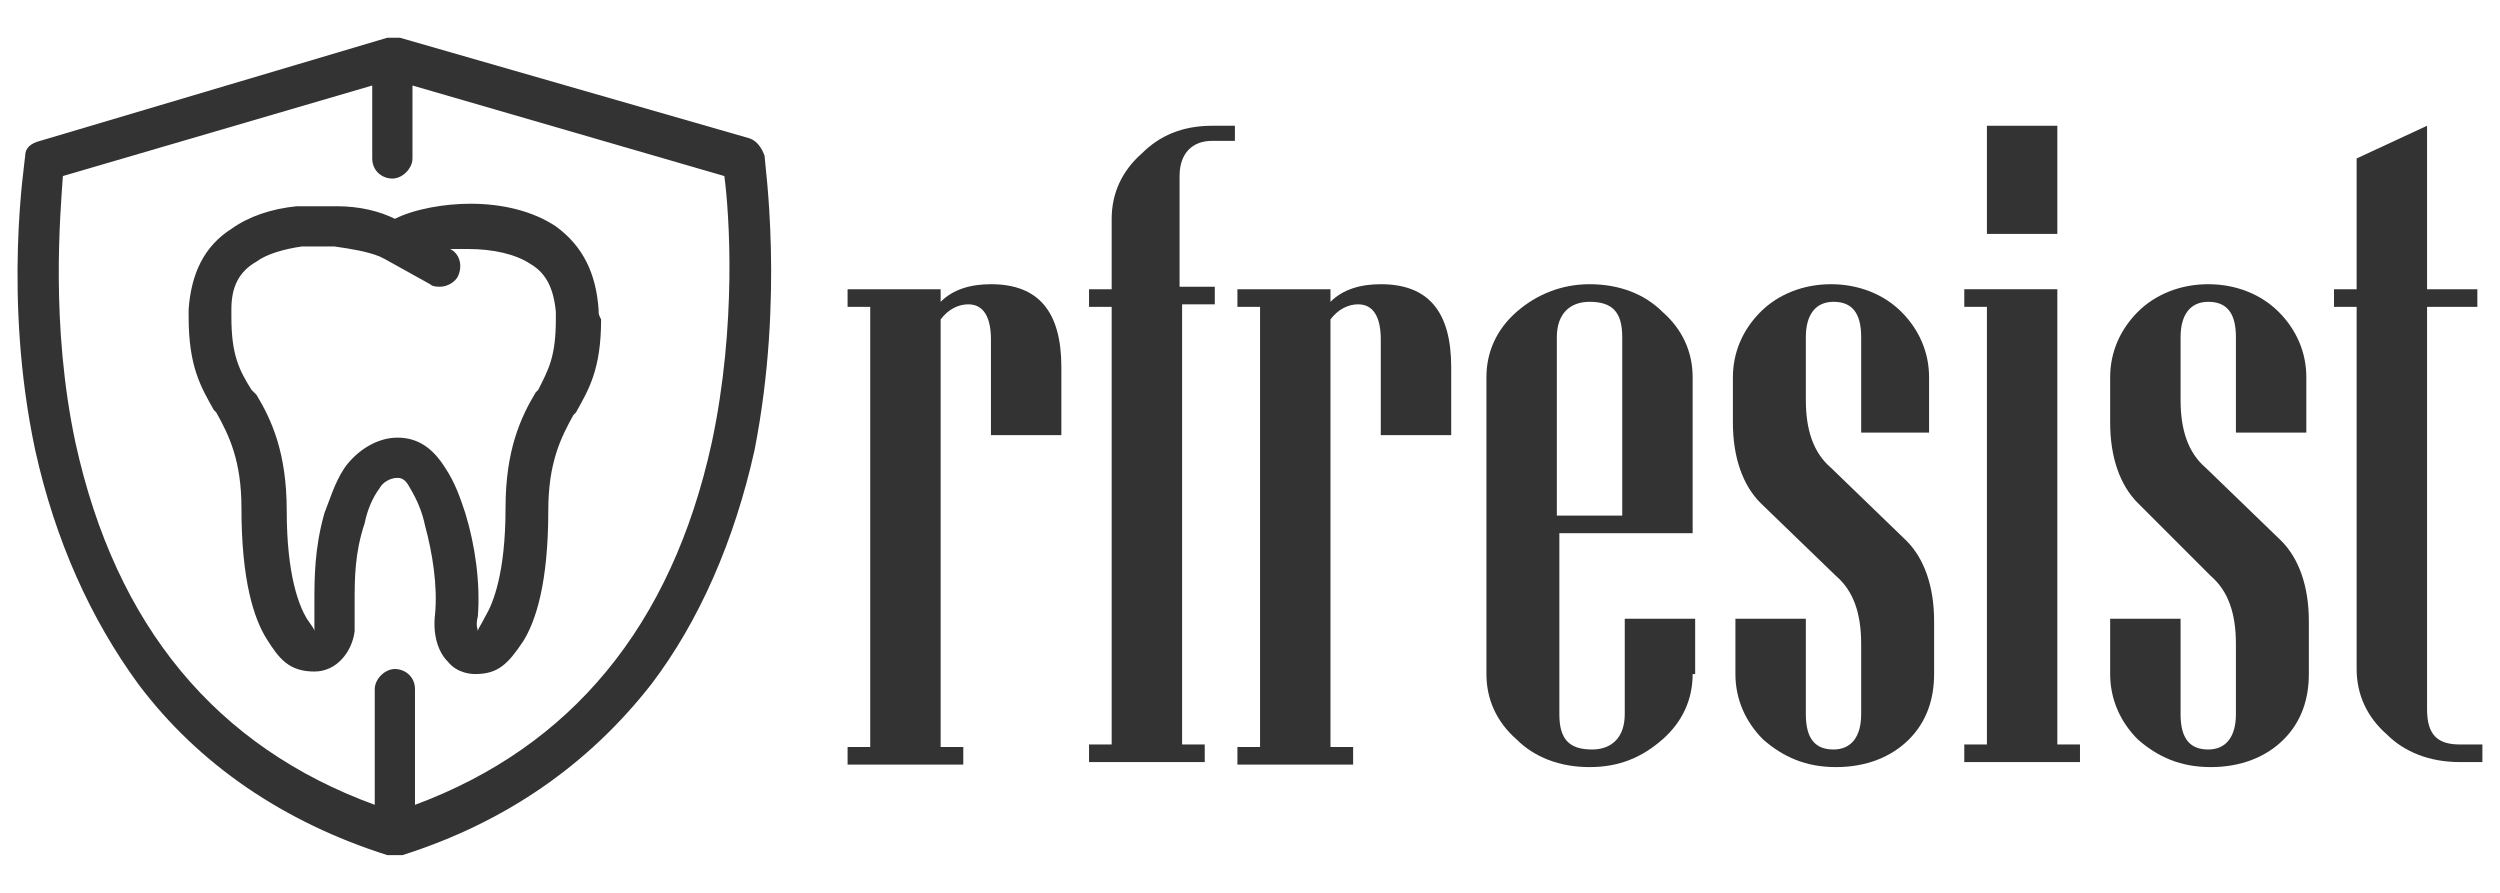
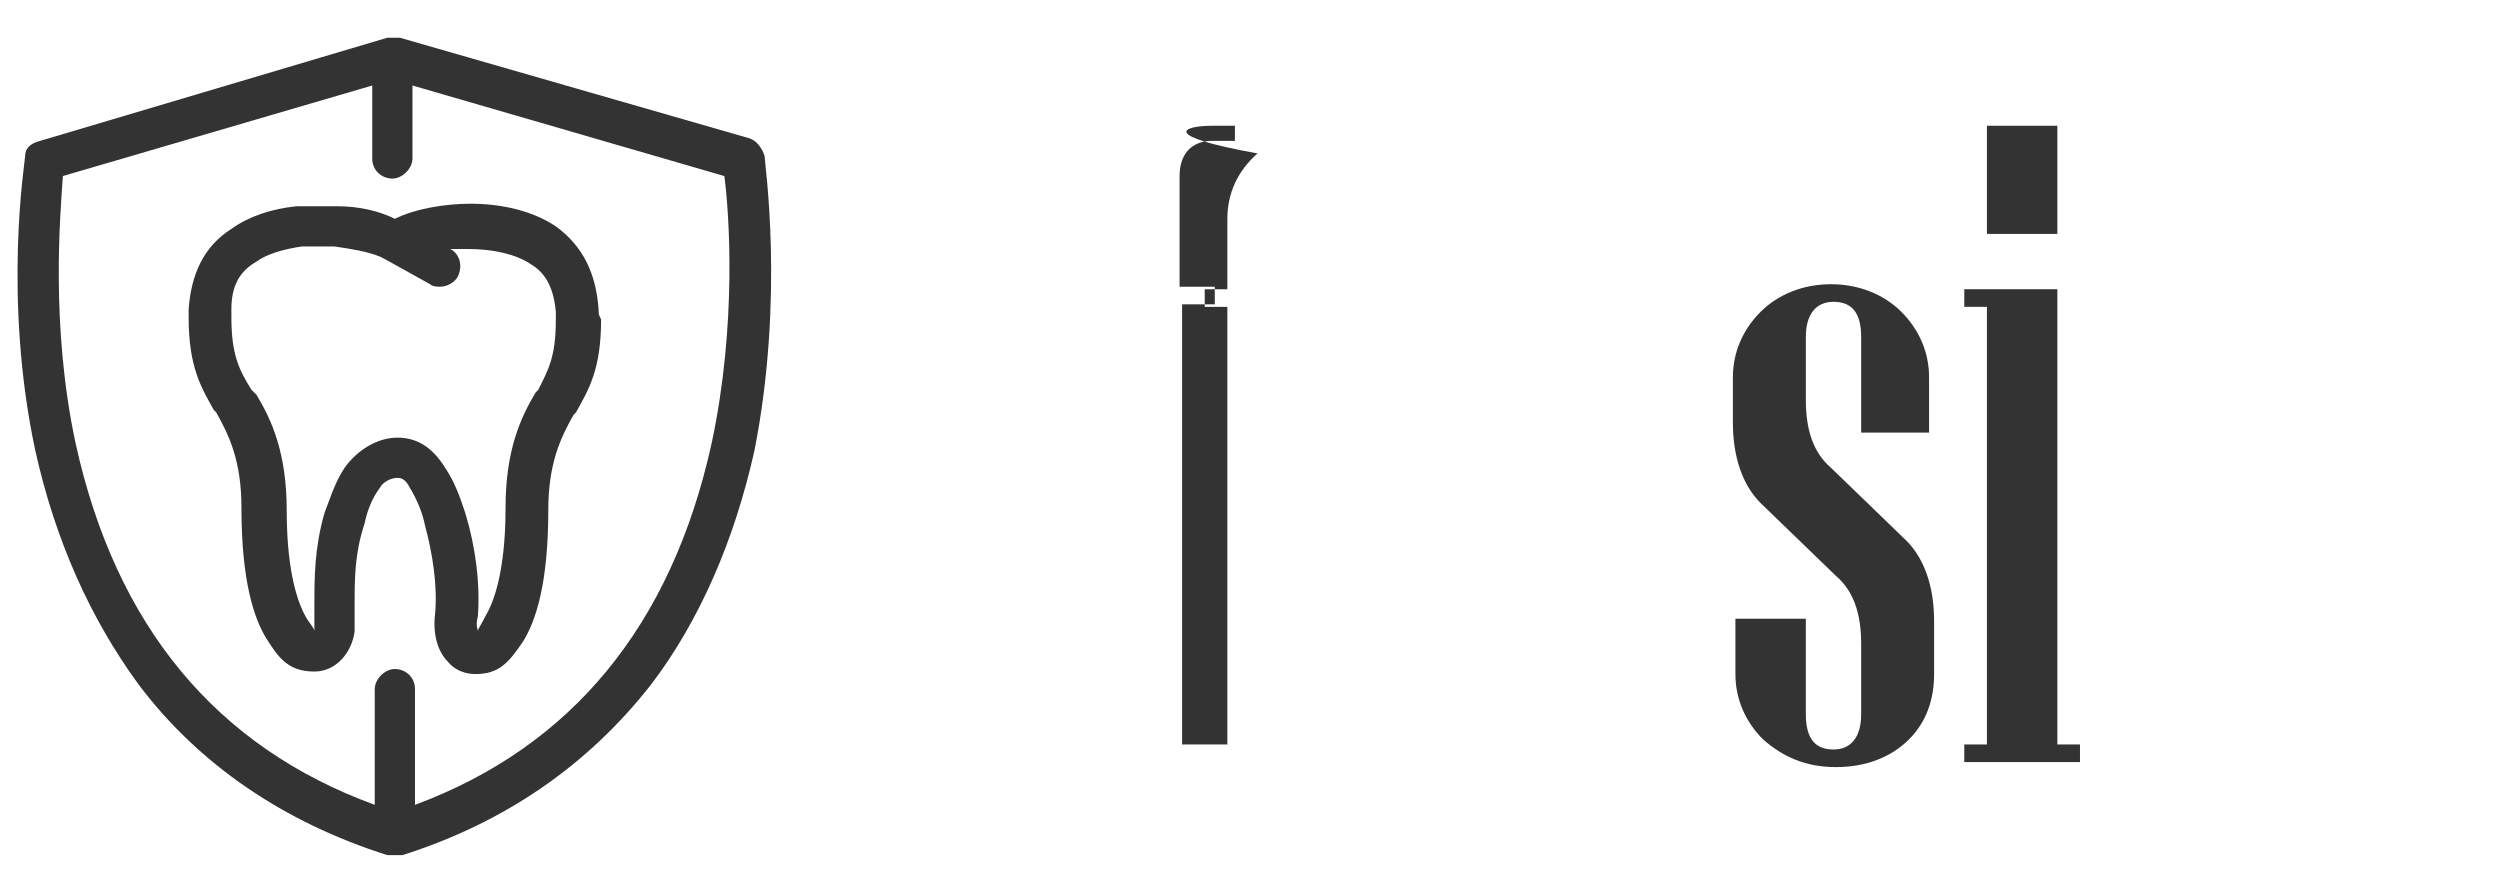
<svg xmlns="http://www.w3.org/2000/svg" version="1.1" id="Livello_1" x="0px" y="0px" viewBox="0 0 99.4 35.5" enable-background="new 0 0 99.4 35.5" xml:space="preserve">
  <g>
    <g>
-       <path fill="#333333" d="M42.2,17.3h-2.8v-3.8c0-0.9-0.3-1.4-0.9-1.4c-0.4,0-0.8,0.2-1.1,0.6v17h0.9v0.7h-4.6v-0.7h0.9V12.2h-0.9    v-0.7h3.7V12c0.5-0.5,1.2-0.7,2-0.7c1.9,0,2.8,1.1,2.8,3.3V17.3z" />
-       <path fill="#333333" d="M49.1,5.6h-0.9c-0.8,0-1.3,0.5-1.3,1.4v4.4h1.4v0.7H47v17.5h0.9v0.7h-4.6v-0.7h0.9V12.2h-0.9v-0.7h0.9V8.7    c0-1,0.4-1.9,1.2-2.6C46.1,5.4,47,5,48.2,5h0.9V5.6z" />
-       <path fill="#333333" d="M57.7,17.3h-2.8v-3.8c0-0.9-0.3-1.4-0.9-1.4c-0.4,0-0.8,0.2-1.1,0.6v17h0.9v0.7h-4.6v-0.7h0.9V12.2h-0.9    v-0.7h3.7V12c0.5-0.5,1.2-0.7,2-0.7c1.9,0,2.8,1.1,2.8,3.3V17.3z" />
-       <path fill="#333333" d="M67.3,26.8c0,1-0.4,1.9-1.2,2.6c-0.8,0.7-1.7,1.1-2.9,1.1c-1.2,0-2.2-0.4-2.9-1.1    c-0.8-0.7-1.2-1.6-1.2-2.6V15c0-1,0.4-1.9,1.2-2.6c0.8-0.7,1.8-1.1,2.9-1.1c1.2,0,2.2,0.4,2.9,1.1c0.8,0.7,1.2,1.6,1.2,2.6v6.2H62    v7.2c0,1,0.4,1.4,1.3,1.4c0.8,0,1.3-0.5,1.3-1.4v-3.8h2.8V26.8z M64.5,20.5v-7.1c0-1-0.4-1.4-1.3-1.4c-0.8,0-1.3,0.5-1.3,1.4v7.1    H64.5z" />
+       <path fill="#333333" d="M49.1,5.6h-0.9c-0.8,0-1.3,0.5-1.3,1.4v4.4h1.4v0.7H47v17.5h0.9v0.7v-0.7h0.9V12.2h-0.9v-0.7h0.9V8.7    c0-1,0.4-1.9,1.2-2.6C46.1,5.4,47,5,48.2,5h0.9V5.6z" />
      <path fill="#333333" d="M76.9,26.8c0,1-0.3,1.9-1,2.6c-0.7,0.7-1.7,1.1-2.9,1.1s-2.1-0.4-2.9-1.1c-0.7-0.7-1.1-1.6-1.1-2.6v-2.2    h2.8v3.8c0,1,0.4,1.4,1.1,1.4c0.7,0,1.1-0.5,1.1-1.4v-2.8c0-1.2-0.3-2.1-1-2.7l-3-2.9c-0.7-0.7-1.1-1.8-1.1-3.2V15    c0-1,0.4-1.9,1.1-2.6c0.7-0.7,1.7-1.1,2.8-1.1s2.1,0.4,2.8,1.1c0.7,0.7,1.1,1.6,1.1,2.6v2.2H74v-3.8c0-1-0.4-1.4-1.1-1.4    c-0.7,0-1.1,0.5-1.1,1.4v2.5c0,1.2,0.3,2.1,1,2.7l3,2.9c0.7,0.7,1.1,1.8,1.1,3.2V26.8z" />
      <path fill="#333333" d="M82.7,30.3h-4.6v-0.7H79V12.2h-0.9v-0.7h3.7v18.1h0.9V30.3z M81.8,9.3H79V5h2.8V9.3z" />
-       <path fill="#333333" d="M91.8,26.8c0,1-0.3,1.9-1,2.6c-0.7,0.7-1.7,1.1-2.9,1.1s-2.1-0.4-2.9-1.1c-0.7-0.7-1.1-1.6-1.1-2.6v-2.2    h2.8v3.8c0,1,0.4,1.4,1.1,1.4c0.7,0,1.1-0.5,1.1-1.4v-2.8c0-1.2-0.3-2.1-1-2.7L85,20c-0.7-0.7-1.1-1.8-1.1-3.2V15    c0-1,0.4-1.9,1.1-2.6c0.7-0.7,1.7-1.1,2.8-1.1s2.1,0.4,2.8,1.1c0.7,0.7,1.1,1.6,1.1,2.6v2.2h-2.8v-3.8c0-1-0.4-1.4-1.1-1.4    c-0.7,0-1.1,0.5-1.1,1.4v2.5c0,1.2,0.3,2.1,1,2.7l3,2.9c0.7,0.7,1.1,1.8,1.1,3.2V26.8z" />
-       <path fill="#333333" d="M98.7,30.3h-0.9c-1.2,0-2.2-0.4-2.9-1.1c-0.8-0.7-1.2-1.6-1.2-2.6V12.2h-0.9v-0.7h0.9V6.3L96.5,5v6.5h2    v0.7h-2v16c0,1,0.4,1.4,1.3,1.4h0.9V30.3z" />
    </g>
    <g>
      <path fill="#333333" d="M23.8,12.3C23.8,12.3,23.8,12.3,23.8,12.3c-0.1-1.4-0.6-2.5-1.7-3.3c0,0,0,0,0,0c-0.9-0.6-2.1-0.9-3.4-0.9    c0,0,0,0,0,0c-1,0-2.2,0.2-3,0.6c-0.6-0.3-1.4-0.5-2.3-0.5c0,0-0.1,0-0.1,0l-1.4,0c0,0-0.1,0-0.1,0c-1,0.1-1.9,0.4-2.6,0.9    c-1.1,0.7-1.6,1.8-1.7,3.2c0,0,0,0,0,0c0,0.1,0,0.2,0,0.3c0,2,0.5,2.8,1,3.7l0.1,0.1c0,0,0,0,0,0c0.5,0.9,1,1.9,1,3.8    c0,2.9,0.5,4.4,1,5.2c0.5,0.8,0.9,1.3,1.9,1.3c0.9,0,1.5-0.8,1.6-1.6c0-0.3,0-0.7,0-1.1c0-1,0-2,0.4-3.2l0,0    c0.1-0.5,0.3-1,0.6-1.4c0.1-0.2,0.4-0.4,0.7-0.4c0.1,0,0.3,0,0.5,0.4c0.3,0.5,0.5,1,0.6,1.5c0.3,1.1,0.5,2.4,0.4,3.5    c-0.1,0.8,0.1,1.5,0.5,1.9c0.4,0.5,1,0.5,1.1,0.5c0,0,0,0,0,0c0.9,0,1.3-0.4,1.9-1.3c0.5-0.8,1-2.3,1-5.2c0-1.9,0.5-2.9,1-3.8    c0,0,0,0,0,0l0.1-0.1c0.5-0.9,1-1.7,1-3.7c0,0,0,0,0,0C23.8,12.5,23.8,12.5,23.8,12.3L23.8,12.3z M21.4,15.5l-0.1,0.1    c-0.6,1-1.2,2.3-1.2,4.6c0,2.6-0.5,3.8-0.8,4.3C19.1,24.9,19,25,19,25.1c0-0.1-0.1-0.2,0-0.6c0.1-1.3-0.1-2.8-0.5-4.1    c-0.2-0.6-0.4-1.2-0.8-1.8c-0.5-0.8-1.1-1.2-1.9-1.2c0,0,0,0,0,0c-0.8,0-1.6,0.5-2.1,1.2c-0.4,0.6-0.6,1.3-0.8,1.8l0,0    c0,0,0,0,0,0c-0.4,1.4-0.4,2.6-0.4,3.6c0,0.4,0,0.7,0,1c0,0,0,0,0,0c0,0,0,0,0,0.1c0,0,0,0,0,0c0-0.1-0.1-0.2-0.3-0.5    c-0.3-0.5-0.8-1.7-0.8-4.3c0-2.3-0.6-3.6-1.2-4.6L10,15.5c-0.5-0.8-0.8-1.4-0.8-2.9c0-0.1,0-0.2,0-0.3c0-0.9,0.3-1.5,1-1.9    c0.4-0.3,1.1-0.5,1.8-0.6l1.3,0c0.7,0.1,1.3,0.2,1.8,0.4l0.2,0.1l1.8,1c0.1,0.1,0.3,0.1,0.4,0.1c0.3,0,0.6-0.2,0.7-0.4    c0.2-0.4,0.1-0.9-0.3-1.1l0,0c0.2,0,0.5,0,0.7,0c0,0,0,0,0,0c1,0,1.9,0.2,2.5,0.6c0.5,0.3,0.9,0.8,1,1.9l0,0.1c0,0.1,0,0.1,0,0.2    C22.1,14.2,21.8,14.7,21.4,15.5z" />
      <path fill="#333333" d="M30.4,6.2c-0.1-0.3-0.3-0.6-0.6-0.7L15.9,1.5c-0.1,0-0.2,0-0.2,0h-0.1c0,0-0.1,0-0.1,0c0,0,0,0,0,0    c0,0-0.1,0-0.1,0c0,0,0,0,0,0l0,0c0,0,0,0,0,0L1.6,5.6C1.2,5.7,1,5.9,1,6.2c0,0.2-0.9,5.6,0.4,11.7c0.8,3.6,2.2,6.7,4.1,9.3    c2.4,3.2,5.8,5.5,9.9,6.8c0,0,0.1,0,0.1,0c0,0,0,0,0,0c0,0,0.1,0,0.1,0h0.1c0.1,0,0.2,0,0.3,0c4.1-1.3,7.4-3.6,9.9-6.8    c1.9-2.5,3.3-5.7,4.1-9.3C31.2,11.8,30.4,6.5,30.4,6.2z M28.3,17.6c-1.6,7.3-5.6,12.1-11.8,14.4v-4.6c0-0.5-0.4-0.8-0.8-0.8    s-0.8,0.4-0.8,0.8V32C8.6,29.7,4.6,24.9,3,17.6C2,12.9,2.4,8.5,2.5,7l12.3-3.6v2.9c0,0.5,0.4,0.8,0.8,0.8s0.8-0.4,0.8-0.8V3.4    L28.8,7C29,8.5,29.3,12.9,28.3,17.6z" />
    </g>
  </g>
</svg>